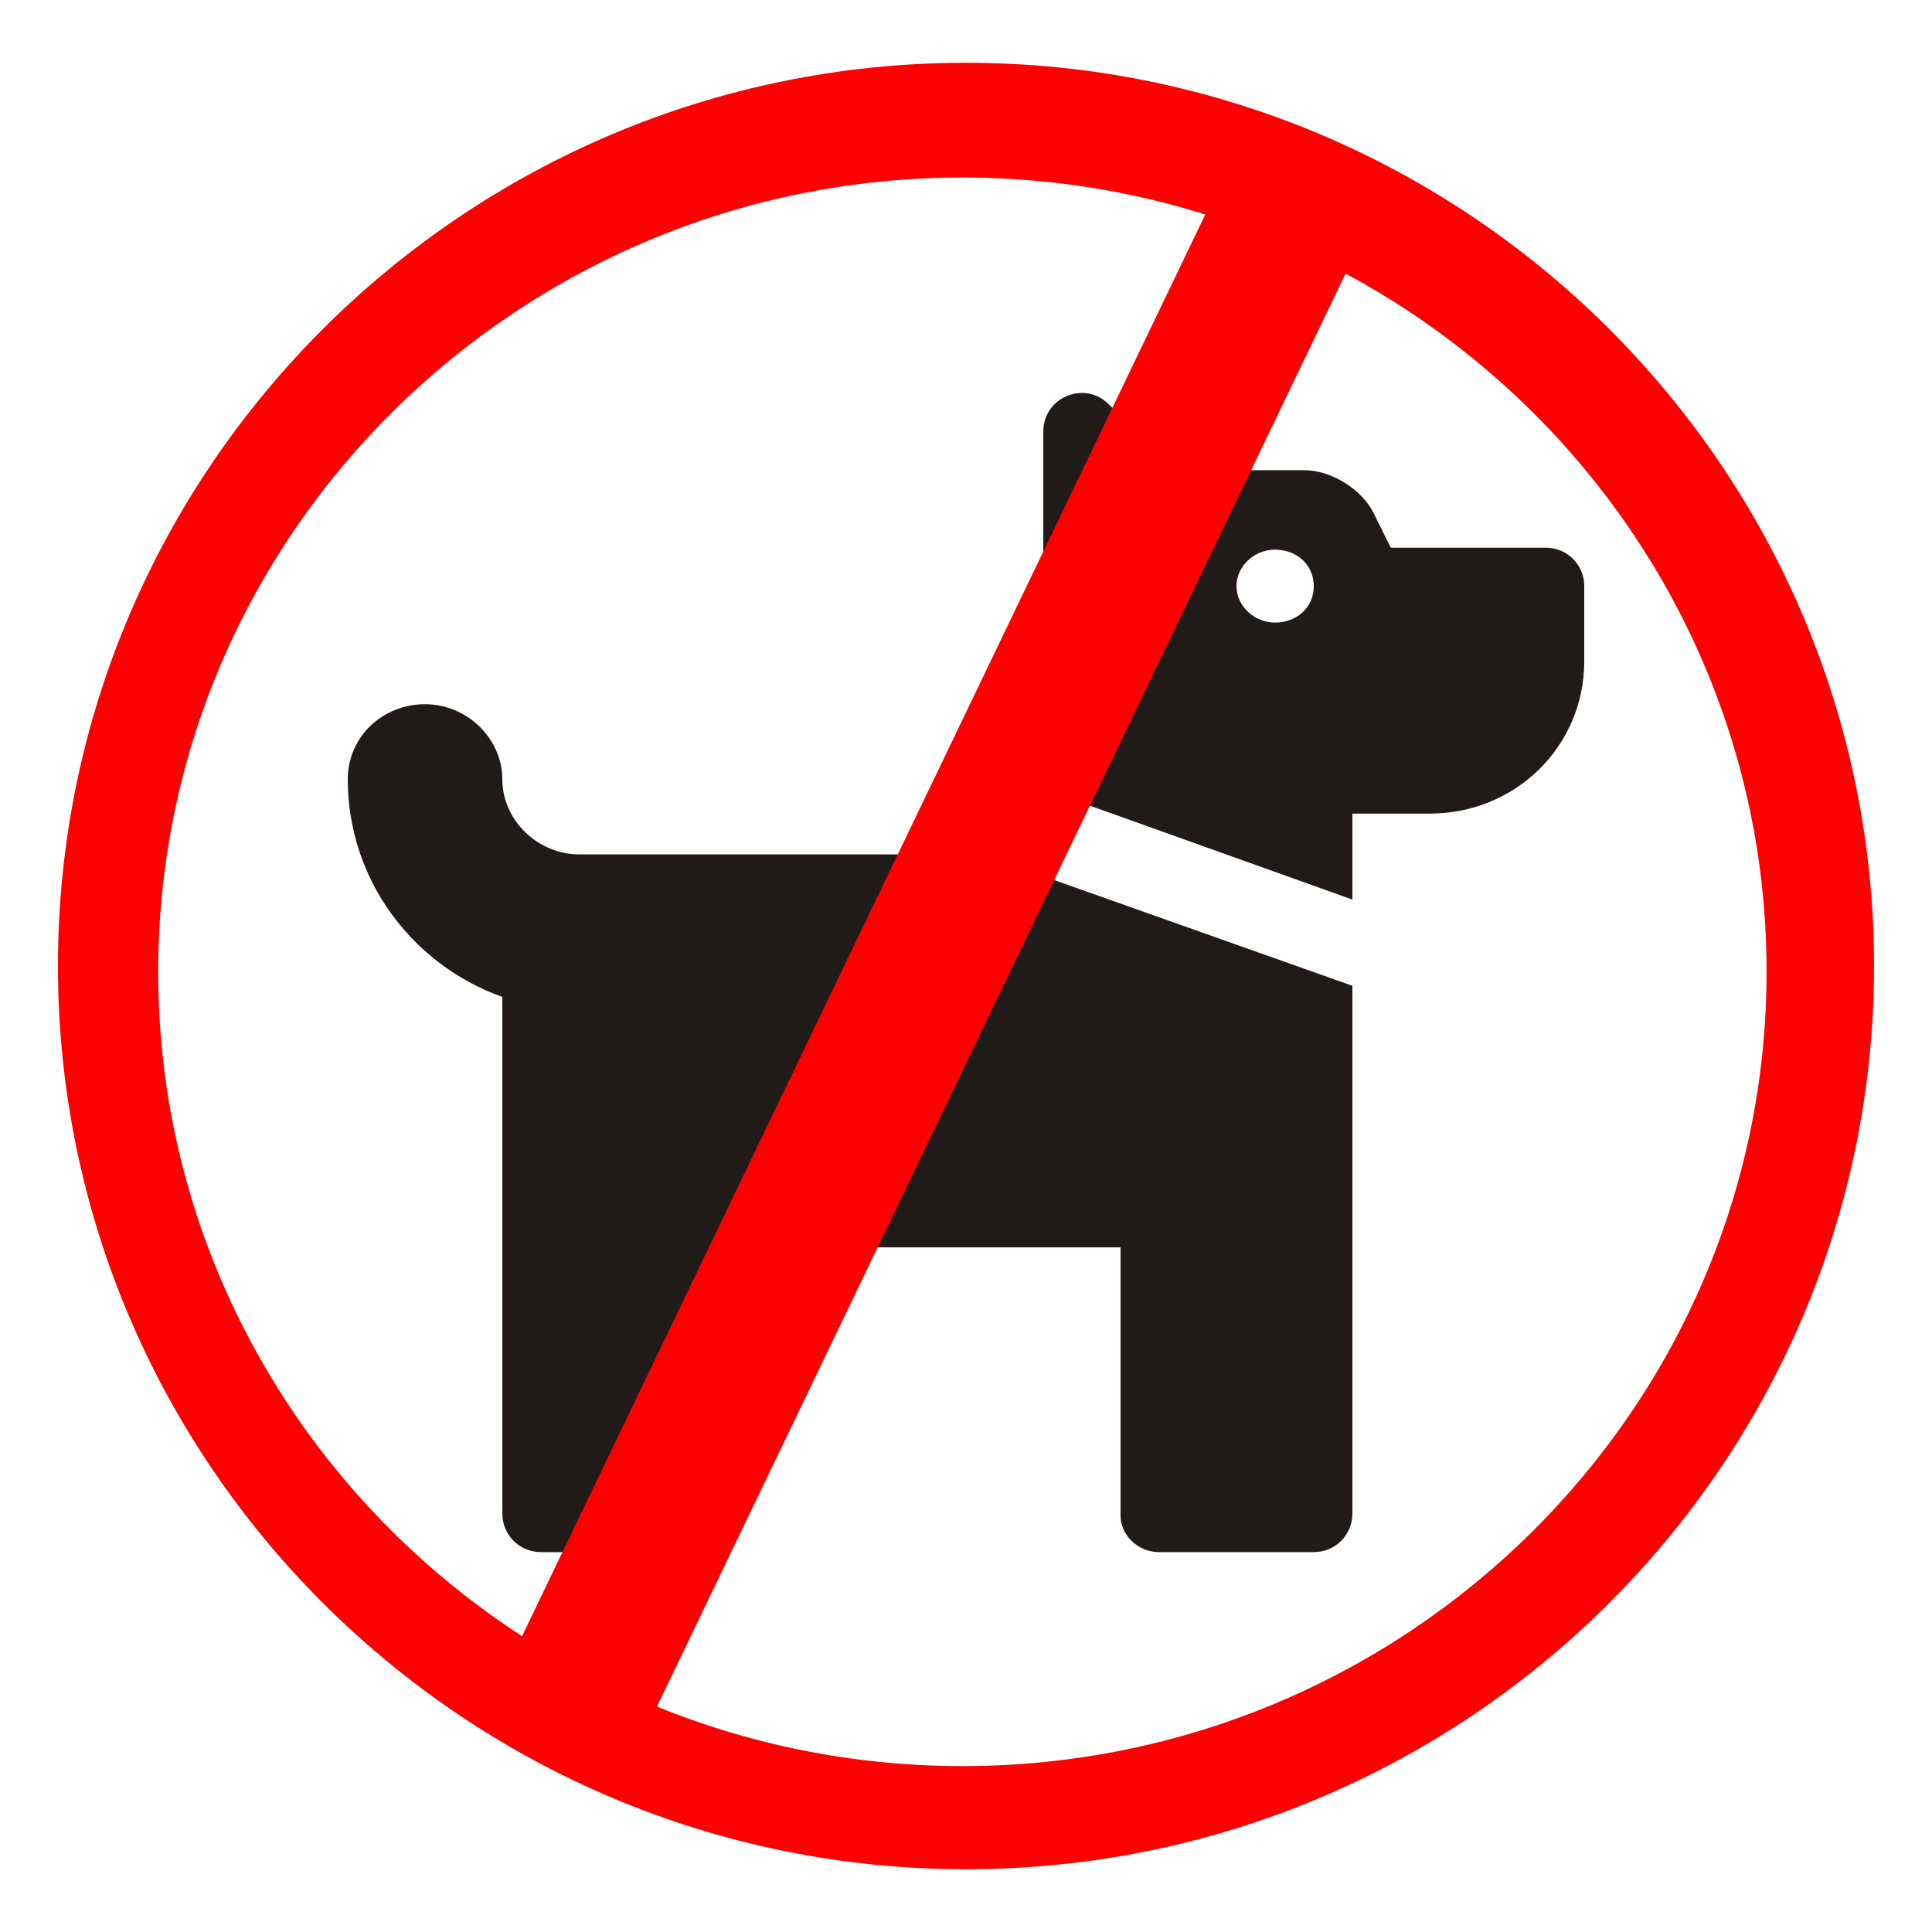
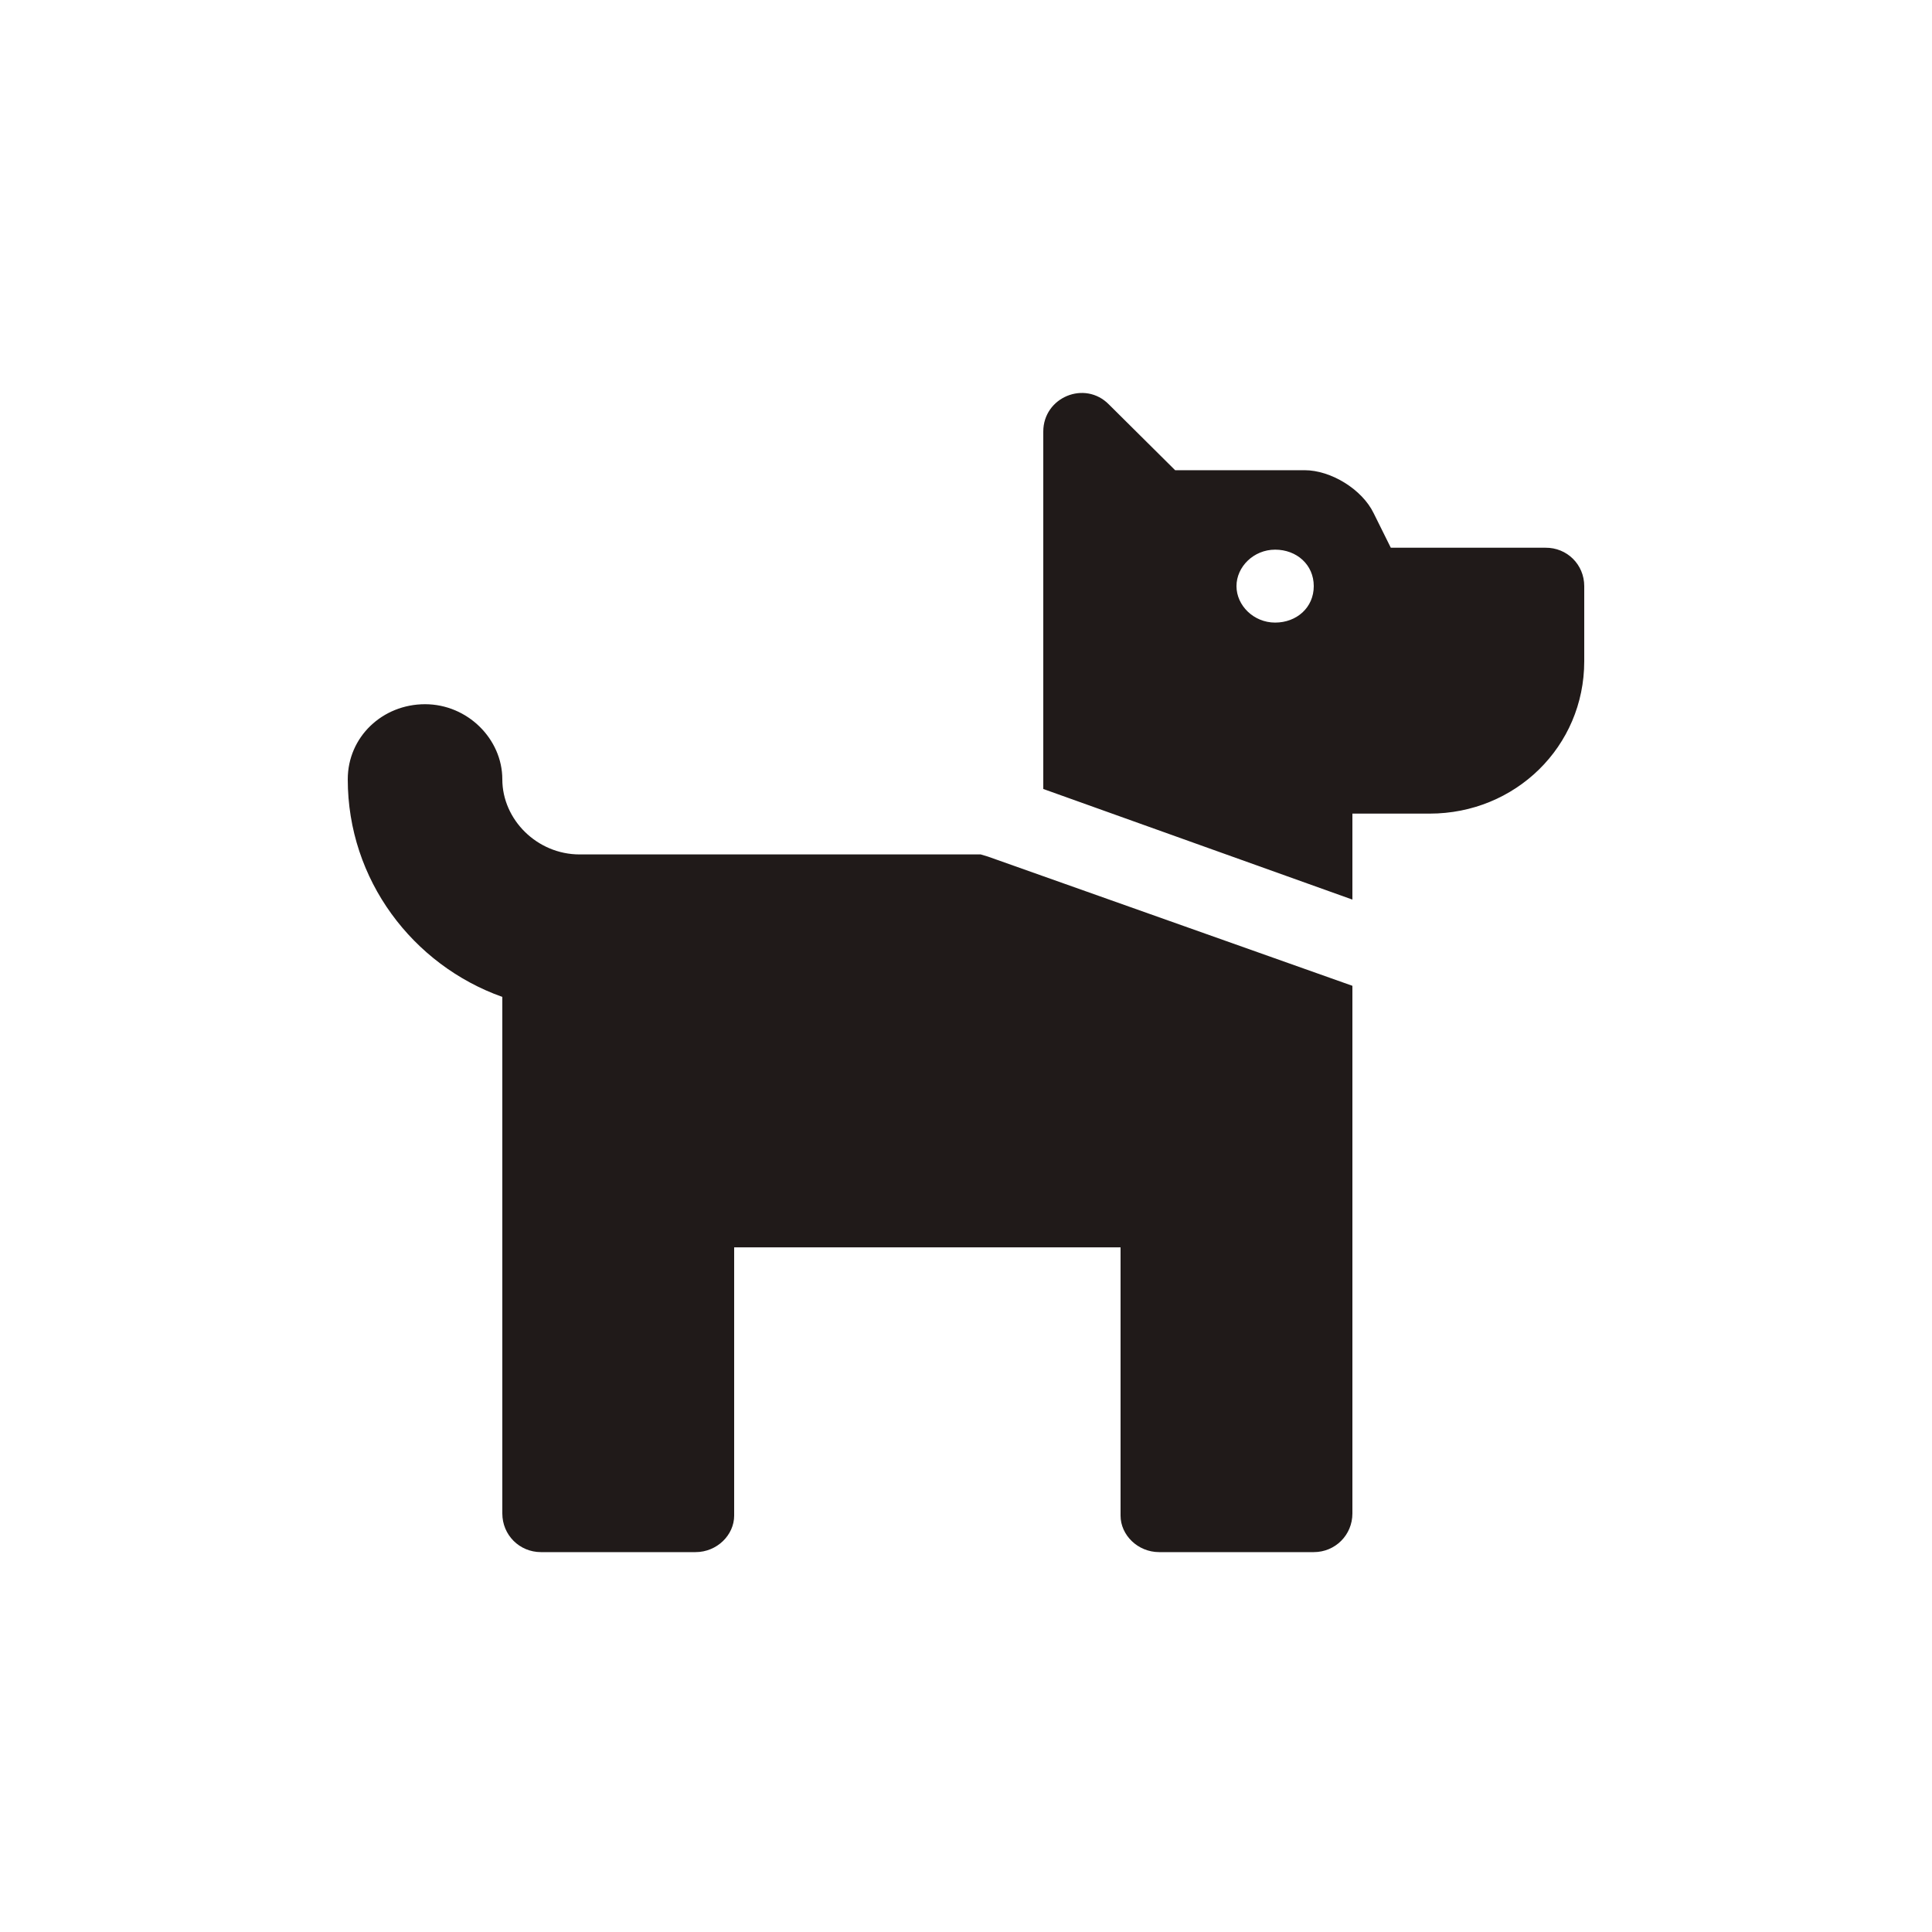
<svg xmlns="http://www.w3.org/2000/svg" version="1.1" id="Vrstva_1" x="0px" y="0px" viewBox="0 0 800 800" style="enable-background:new 0 0 800 800;" xml:space="preserve">
  <style type="text/css">
	.st0{fill-rule:evenodd;clip-rule:evenodd;fill:#FF0000;}
	.st1{fill:#201A19;}
</style>
  <g>
    <g transform="translate(1, 0)">
-       <path class="st0" d="M399,774C191.7,774,23,606.2,23,400S191.7,26,399,26s376,167.7,376,374S606.3,774,399,774L399,774z     M397.5,73.5c-183.6,0-333,147.5-333,328.9s149.4,328.9,333,328.9s333-147.6,333-328.9C730.6,221.1,581.2,73.5,397.5,73.5    L397.5,73.5z" />
-     </g>
+       </g>
  </g>
  <path class="st1" d="M409.1,354.7L560,408.2v218.5c0,8.9-7.1,16-16,16h-64c-8.9,0-16-7.1-16-15.1V516.5H304v111.1  c0,8-7.1,15.1-16,15.1h-64c-8.9,0-16-7.1-16-16V412.8c-37.1-13.2-64-48.5-64-90.1c0-17.6,14.4-31.1,32-31.1s32,14.4,32,31.1  s14.4,31.1,32,31.1h166.1L409.1,354.7z M656,242.7v31.1c0,35.4-28.6,63.1-64,63.1l-32,0v35.6l-128-45.8V178.7  c0-14.2,17.2-21.4,27.2-11.2l27.4,27.2l53.6,0c10.9,0,23.8,7.9,28.6,17.8l7.1,14.3l64,0C648.9,226.7,656,233.8,656,242.7z   M544,242.7c0-8.9-7.1-15.1-16-15.1s-16,7.1-16,15.1s7.1,15.1,16,15.1S544,251.6,544,242.7z" />
-   <rect x="35.2" y="377.9" transform="matrix(0.433 -0.901 0.901 0.433 -153.546 574.683)" class="st0" width="689.8" height="63" />
</svg>